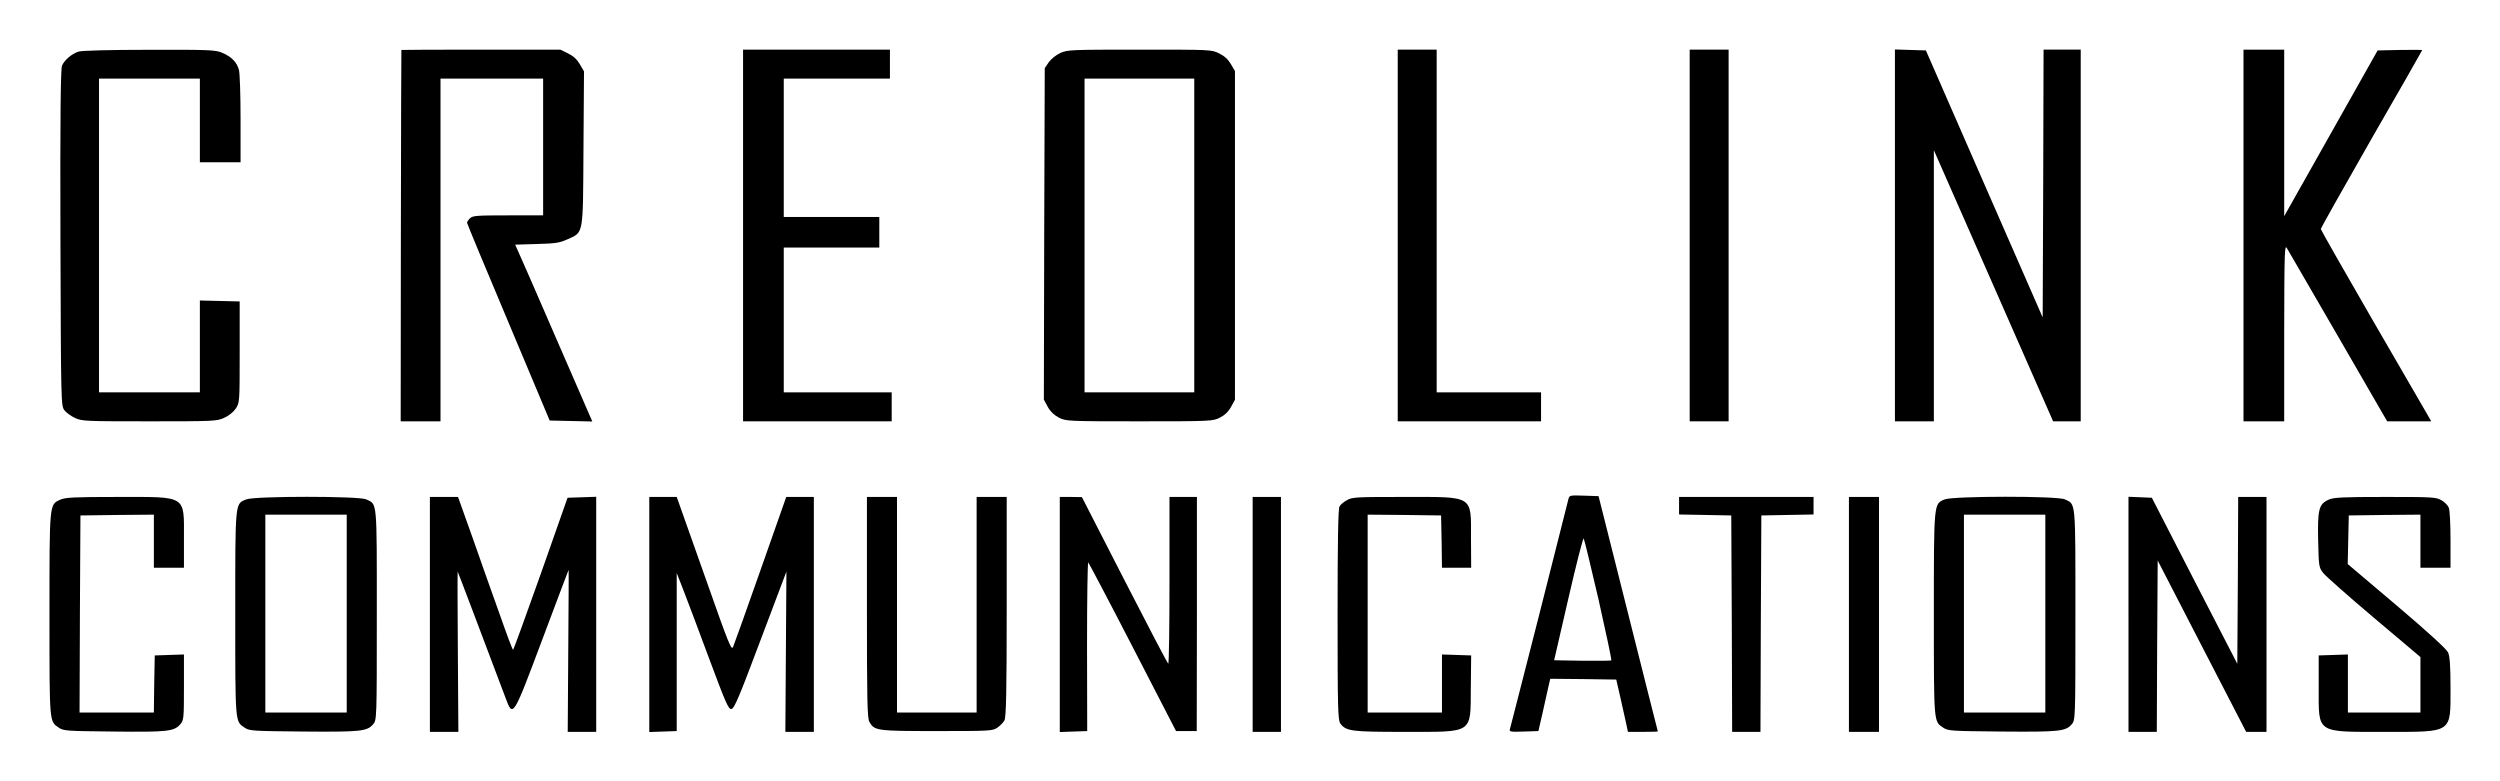
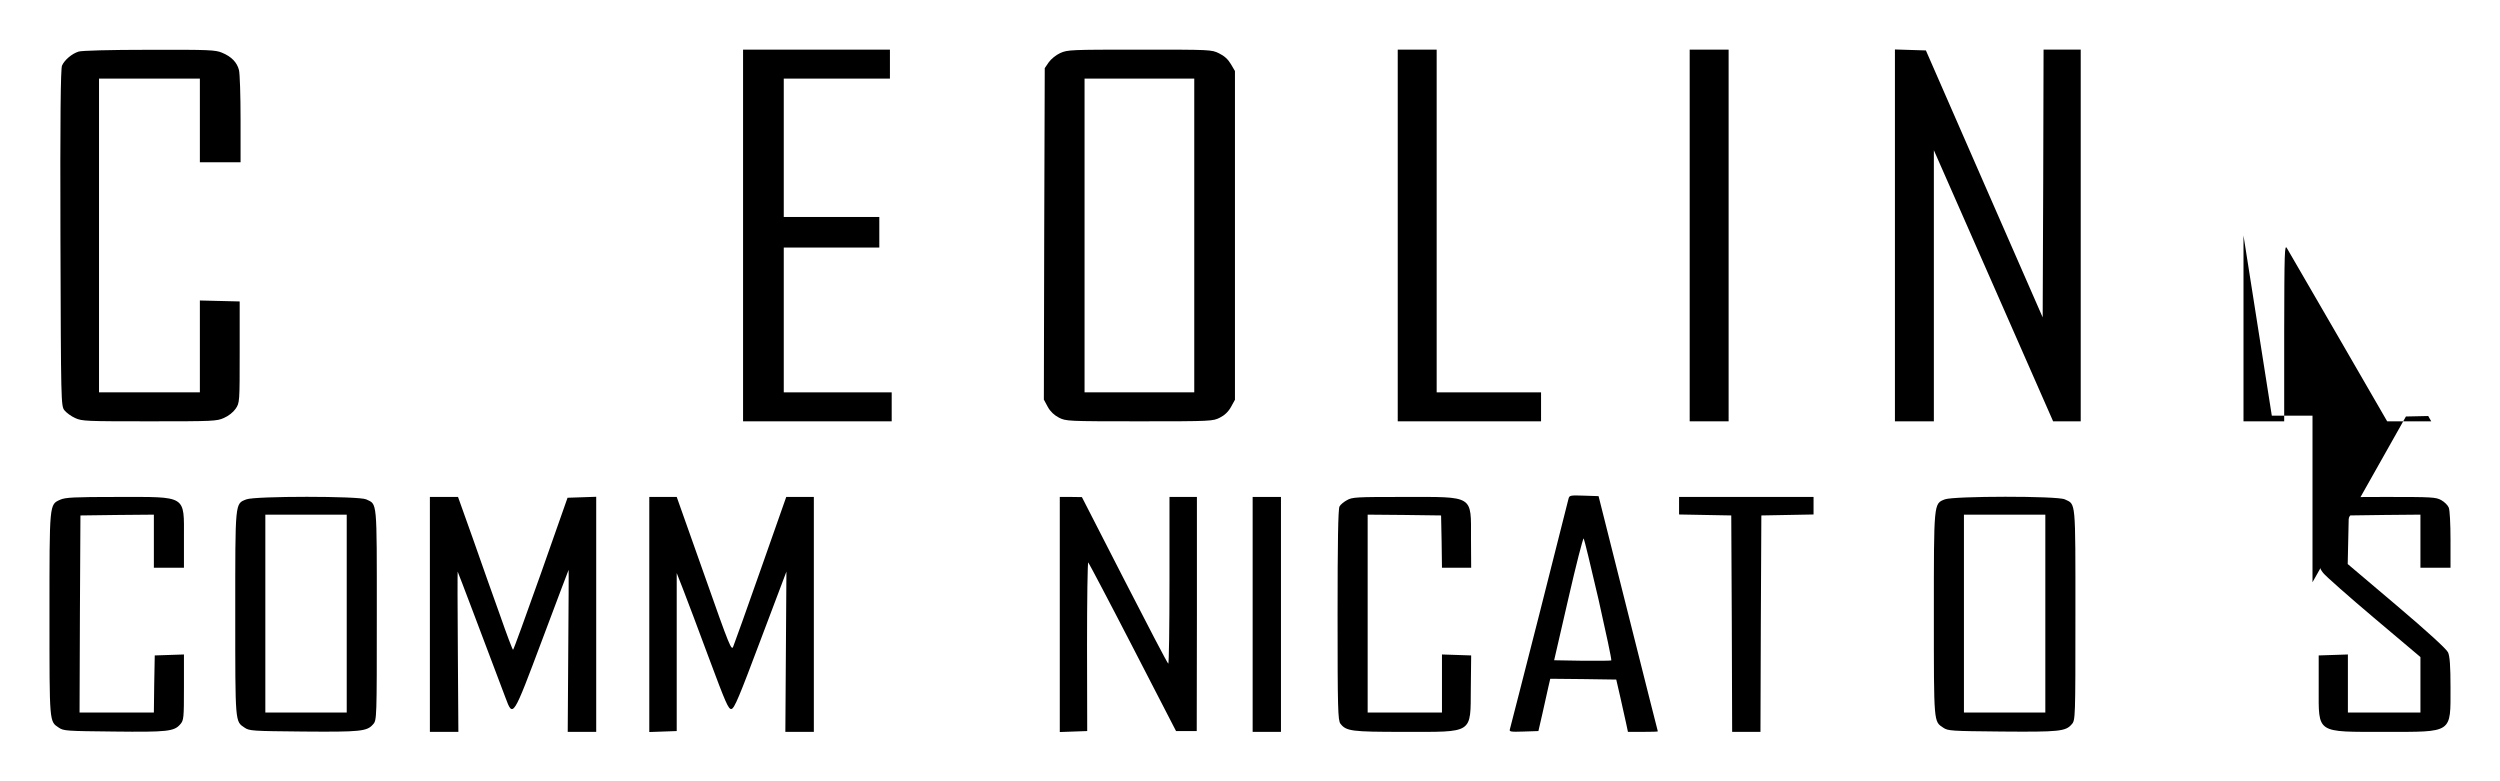
<svg xmlns="http://www.w3.org/2000/svg" xmlns:ns1="http://sodipodi.sourceforge.net/DTD/sodipodi-0.dtd" xmlns:ns2="http://www.inkscape.org/namespaces/inkscape" version="1.0" width="1357.008pt" height="424.2pt" viewBox="0 0 1357.008 424.2" preserveAspectRatio="xMidYMid meet" id="svg56" ns1:docname="texte-creolink.svg" ns2:version="0.92.5 (2060ec1f9f, 2020-04-08)">
  <defs id="defs60" />
  <ns1:namedview pagecolor="#ffffff" bordercolor="#666666" borderopacity="1" objecttolerance="10" gridtolerance="10" guidetolerance="10" ns2:pageopacity="0" ns2:pageshadow="2" ns2:window-width="777" ns2:window-height="480" id="namedview58" showgrid="false" fit-margin-top="0" fit-margin-left="0" fit-margin-right="0" fit-margin-bottom="0" ns2:zoom="0.16757696" ns2:cx="696.23096" ns2:cy="413.46664" ns2:window-x="111" ns2:window-y="135" ns2:window-maximized="0" ns2:current-layer="g54" />
  <g transform="matrix(0.1,0,0,-0.1,-647,443.1)" id="g54" style="fill:#000000;stroke:none">
    <path d="m 6897.003,4151.113 c -36.496,-11.354 -76.834,-45.416 -90.28,-75.985 -7.683,-15.721 -10.565,-292.587 -8.644,-935.404 2.881,-896.975 2.881,-912.696 22.09,-936.277 10.565,-13.101 36.496,-32.316 58.586,-41.923 36.496,-16.595 57.625,-17.468 402.417,-17.468 348.634,0 365.921,0.873 404.338,18.341 24.971,10.481 50.902,31.442 63.388,49.783 22.09,32.316 22.09,35.809 22.09,307.434 v 275.119 l -107.567,2.62 -108.528,2.62 v -249.79 -248.917 h -273.721 -273.721 v 851.558 851.558 h 273.721 273.721 v -227.082 -227.082 h 110.449 110.449 v 234.069 c 0,128.389 -3.842,248.044 -8.644,266.385 -10.565,41.923 -41.298,73.365 -92.201,94.326 -35.536,14.848 -68.19,16.595 -393.773,15.721 -220.897,0 -365.921,-4.367 -384.169,-9.607 z" id="path6" ns2:connector-curvature="0" style="stroke-width:0.916" />
-     <path d="m 8648.814,4159.846 c -0.96,-1.747 -1.921,-455.911 -2.881,-1009.642 l -0.96,-1006.149 h 108.528 107.567 v 930.164 930.164 h 278.523 278.523 v -371.192 -371.192 H 9227.949 c -172.876,0 -192.084,-1.747 -206.491,-15.721 -9.604,-8.734 -16.327,-20.088 -16.327,-24.455 0,-4.367 100.844,-247.17 224.739,-540.63 l 223.779,-532.77 115.251,-2.62 116.211,-2.62 -194.966,448.051 c -106.607,246.297 -200.728,462.025 -209.372,479.493 l -14.406,32.316 117.172,3.494 c 99.884,2.62 123.894,6.114 164.232,24.455 91.24,41.923 86.438,12.227 89.319,491.72 l 2.881,420.975 -23.05,39.303 c -15.367,26.202 -35.536,44.543 -64.348,58.517 l -41.298,20.088 h -431.23 c -236.264,0 -430.269,-0.873 -431.23,-1.747 z" id="path8" ns2:connector-curvature="0" style="stroke-width:0.916" />
    <path d="m 10503.39,3152.824 v -1008.769 h 403.378 403.377 v 78.605 78.605 h -292.928 -292.929 v 393.027 393.027 h 259.314 259.314 v 82.972 82.972 h -259.314 -259.314 v 375.559 375.559 h 288.126 288.127 v 78.605 78.605 h -398.575 -398.576 z" id="path10" ns2:connector-curvature="0" style="stroke-width:0.916" />
    <path d="m 12225.428,4143.252 c -23.05,-10.481 -49.942,-32.316 -62.427,-49.783 l -22.09,-32.316 -2.881,-899.595 -1.921,-899.595 21.129,-39.303 c 14.407,-26.202 35.536,-45.416 60.507,-58.517 38.417,-19.215 42.259,-20.088 436.992,-20.088 394.734,0 398.576,0.873 436.993,20.088 24.971,12.227 46.1,32.316 60.506,58.517 l 21.13,38.429 v 892.608 891.734 l -22.09,37.556 c -15.367,26.202 -35.536,44.543 -64.348,58.517 -41.299,20.088 -43.219,20.088 -431.23,20.088 -376.486,0 -390.892,-0.873 -430.27,-18.341 z m 727.04,-990.428 v -851.558 h -297.731 -297.731 v 851.558 851.558 h 297.731 297.731 z" id="path12" ns2:connector-curvature="0" style="stroke-width:0.916" />
    <path d="m 14056.955,3152.824 v -1008.769 h 388.971 388.971 v 78.605 78.605 h -283.325 -283.324 v 930.164 930.164 h -105.647 -105.646 z" id="path14" ns2:connector-curvature="0" style="stroke-width:0.916" />
    <path d="m 15641.652,3152.824 v -1008.769 h 105.647 105.646 v 1008.769 1008.769 h -105.646 -105.647 z" id="path16" ns2:connector-curvature="0" style="stroke-width:0.916" />
    <path d="m 16755.742,3152.824 v -1008.769 h 105.647 105.646 v 736.27 735.397 l 323.663,-735.397 323.662,-736.27 h 74.913 74.913 v 1008.769 1008.769 h -100.844 -100.845 l -1.92,-726.663 -2.882,-726.663 -316.939,724.043 -316.94,724.916 -84.517,2.62 -83.557,2.62 z" id="path18" ns2:connector-curvature="0" style="stroke-width:0.916" />
-     <path d="m 18647.775,3152.824 v -1008.769 h 110.449 110.448 v 482.986 c 0.961,443.684 1.921,480.366 15.367,455.911 8.644,-13.974 134.459,-231.449 279.483,-482.113 l 264.116,-456.785 h 119.093 120.053 l -16.327,28.822 c -8.644,14.848 -144.064,248.044 -299.652,517.049 -155.589,269.005 -283.325,493.467 -283.325,497.834 0,5.24 123.894,225.335 274.681,489.1 151.747,262.891 275.641,480.366 275.641,482.113 0,1.747 -54.744,1.747 -121.013,0.873 l -121.013,-2.62 -253.552,-449.797 -253.552,-449.797 v 452.418 451.544 h -110.448 -110.449 z" id="path20" ns2:connector-curvature="0" style="stroke-width:0.916" />
+     <path d="m 18647.775,3152.824 v -1008.769 h 110.449 110.448 v 482.986 c 0.961,443.684 1.921,480.366 15.367,455.911 8.644,-13.974 134.459,-231.449 279.483,-482.113 l 264.116,-456.785 h 119.093 120.053 l -16.327,28.822 l -121.013,-2.62 -253.552,-449.797 -253.552,-449.797 v 452.418 451.544 h -110.448 -110.449 z" id="path20" ns2:connector-curvature="0" style="stroke-width:0.916" />
    <path d="m 14983.762,1723.08 c -2.881,-11.354 -73.952,-293.46 -158.469,-627.096 -85.478,-333.636 -156.549,-613.995 -159.43,-622.729 -4.803,-13.974 1.92,-15.721 74.913,-13.101 l 79.715,2.62 22.089,96.073 c 11.525,53.277 25.932,117.035 31.694,142.363 l 10.565,45.416 178.639,-1.747 179.599,-2.62 22.089,-96.073 c 11.525,-52.404 25.932,-117.035 31.694,-142.363 l 9.604,-45.416 h 81.636 c 44.18,0 80.676,0.873 80.676,2.62 -0.96,0.873 -72.992,289.093 -161.351,639.324 l -160.391,637.577 -78.754,2.62 c -75.874,2.62 -79.715,1.747 -84.518,-17.468 z m 163.272,-546.744 c 40.338,-179.046 72.032,-327.522 69.151,-330.143 -1.921,-1.747 -72.992,-2.62 -157.51,-1.747 l -152.707,2.62 76.834,333.636 c 42.259,184.286 79.715,331.016 83.557,327.522 2.881,-3.494 39.377,-152.844 80.675,-331.889 z" id="path26" ns2:connector-curvature="0" style="stroke-width:0.916" />
    <path d="m 6797.119,1718.713 c -59.546,-27.075 -58.586,-14.848 -58.586,-624.476 0,-594.781 -0.96,-578.186 50.902,-613.122 25.931,-17.468 40.338,-18.341 297.731,-20.961 291.969,-3.494 328.465,0.873 361.119,39.303 19.208,20.961 20.169,34.062 20.169,200.88 v 178.172 l -78.755,-2.62 -79.715,-2.62 -2.881,-154.591 -1.921,-155.464 h -201.689 -201.689 l 1.921,534.517 2.881,535.39 199.768,2.62 198.808,1.747 v -144.11 -144.11 h 81.636 81.636 v 159.831 c 0,236.69 19.208,224.462 -362.079,224.462 -238.185,0 -281.404,-2.62 -309.256,-14.848 z" id="path28" ns2:connector-curvature="0" style="stroke-width:0.916" />
    <path d="m 7807.484,1720.46 c -62.428,-24.455 -60.507,-6.114 -60.507,-621.856 0,-599.148 -0.961,-582.553 50.902,-617.489 25.931,-17.468 40.338,-18.341 316.94,-20.961 312.137,-2.62 347.673,0.873 380.327,39.303 20.169,21.835 20.169,30.569 20.169,595.654 0,629.716 2.881,596.527 -57.625,625.349 -39.377,18.341 -603.145,18.341 -650.206,0 z m 544.56,-620.109 V 563.214 H 8131.146 7910.249 v 537.137 537.137 h 220.897 220.897 z" id="path30" ns2:connector-curvature="0" style="stroke-width:0.916" />
    <path d="M 8803.442,1095.984 V 458.407 h 76.834 77.794 l -2.881,435.823 c -1.921,240.183 -1.921,434.95 -0.961,434.076 1.921,-1.747 144.063,-378.179 259.314,-683.867 41.298,-110.048 39.377,-112.668 199.768,314.421 77.794,206.994 142.143,378.179 143.103,379.053 0.96,0.873 0,-197.387 -1.921,-439.317 l -2.881,-440.19 h 77.794 76.834 v 637.577 638.45 l -77.794,-2.62 -77.794,-2.62 -145.024,-412.241 c -80.675,-227.082 -147.905,-413.115 -150.786,-413.115 -2.881,0 -34.575,83.846 -70.111,186.033 -36.496,101.314 -102.765,288.22 -146.945,414.862 l -81.636,228.829 h -76.834 -75.873 z" id="path32" ns2:connector-curvature="0" style="stroke-width:0.916" />
    <path d="M 9994.366,1095.984 V 457.533 l 74.913,2.62 73.953,2.62 v 428.836 428.836 l 34.575,-88.213 c 19.209,-48.91 81.636,-214.855 139.261,-370.319 92.201,-247.17 106.607,-281.233 122.934,-279.486 16.328,2.62 42.259,65.504 158.47,374.686 l 140.222,371.192 -2.881,-434.95 -2.882,-434.95 h 76.834 77.794 v 637.577 637.577 h -74.912 -74.913 l -137.341,-390.407 c -75.873,-215.728 -143.103,-404.381 -149.826,-420.102 -9.604,-27.949 -18.248,-7.861 -158.47,390.407 l -148.865,420.102 h -73.953 -74.913 z" id="path34" ns2:connector-curvature="0" style="stroke-width:0.916" />
-     <path d="m 11175.686,1135.286 c 0,-499.581 1.921,-603.515 13.446,-622.729 26.892,-48.037 39.378,-49.783 366.882,-49.783 290.047,0 301.572,0.873 327.504,18.341 14.406,9.607 32.654,27.949 38.417,39.303 9.604,15.721 12.485,161.578 12.485,617.489 v 595.654 h -81.636 -81.636 V 1148.387 563.214 h -216.095 -216.095 v 585.173 585.173 h -81.636 -81.636 z" id="path36" ns2:connector-curvature="0" style="stroke-width:0.916" />
    <path d="M 12222.547,1095.984 V 457.533 l 73.953,2.62 74.913,2.62 -0.961,461.152 c 0,253.284 2.881,457.658 6.723,454.164 3.842,-4.367 113.33,-211.361 242.027,-461.152 l 234.343,-454.164 h 56.665 55.704 l 0.961,634.957 v 635.83 h -73.953 -74.913 v -455.038 c 0,-249.79 -2.881,-452.418 -6.723,-449.797 -4.802,2.62 -111.409,206.994 -238.185,454.164 l -230.501,449.797 -59.546,0.873 h -60.507 z" id="path38" ns2:connector-curvature="0" style="stroke-width:0.916" />
    <path d="M 13269.408,1095.984 V 458.407 h 76.834 76.834 v 637.577 637.577 h -76.834 -76.834 z" id="path40" ns2:connector-curvature="0" style="stroke-width:0.916" />
    <path d="m 13781.313,1716.093 c -16.327,-8.734 -35.535,-24.455 -40.338,-34.062 -7.683,-11.354 -10.564,-200.88 -10.564,-587.793 0,-513.555 1.921,-572.946 15.367,-591.287 31.694,-41.049 60.506,-44.543 344.791,-44.543 380.328,0 361.119,-13.101 363.04,237.563 l 1.921,177.299 -78.755,2.62 -79.715,2.62 V 720.425 563.214 h -201.689 -201.688 v 537.137 537.137 l 199.768,-1.747 198.807,-2.62 2.881,-141.49 1.921,-142.363 h 79.715 78.755 l -0.96,158.958 c 0,237.563 19.208,225.335 -365.922,225.335 -257.393,0 -278.522,-0.873 -307.335,-17.468 z" id="path42" ns2:connector-curvature="0" style="stroke-width:0.916" />
    <path d="m 15584.027,1685.524 v -47.163 l 142.142,-2.62 141.182,-2.62 2.882,-586.92 1.92,-587.794 h 76.834 76.834 l 1.921,586.92 2.881,587.793 142.143,2.62 141.182,2.62 v 47.163 48.037 h -364.961 -364.96 z" id="path44" ns2:connector-curvature="0" style="stroke-width:0.916" />
-     <path d="M 16506.032,1095.984 V 458.407 h 81.636 81.636 v 637.577 637.577 h -81.636 -81.636 z" id="path46" ns2:connector-curvature="0" style="stroke-width:0.916" />
    <path d="m 17026.582,1720.46 c -60.507,-23.582 -59.547,-13.974 -59.547,-626.223 0,-594.781 -0.96,-578.186 50.903,-613.122 25.931,-17.468 40.338,-18.341 316.939,-20.961 312.138,-2.62 347.673,0.873 380.328,39.303 20.169,21.835 20.169,30.569 20.169,595.654 0,629.716 2.881,596.527 -57.626,625.349 -40.338,19.215 -603.145,18.341 -651.166,0 z m 545.52,-620.109 V 563.214 h -220.898 -220.897 v 537.137 537.137 h 220.897 220.898 z" id="path48" ns2:connector-curvature="0" style="stroke-width:0.916" />
-     <path d="M 18023.5,1095.984 V 458.407 h 76.834 76.834 l 1.921,464.645 2.881,465.518 240.106,-465.518 240.106,-464.645 h 54.744 55.704 v 637.577 637.577 h -76.834 -76.833 l -1.921,-452.418 -2.882,-453.291 -232.422,450.671 -231.462,450.671 -63.388,2.62 -63.388,2.62 z" id="path50" ns2:connector-curvature="0" style="stroke-width:0.916" />
    <path d="m 19109.739,1718.713 c -52.824,-23.582 -60.507,-53.277 -56.665,-220.968 2.881,-138.869 3.841,-146.73 26.891,-176.425 13.446,-17.468 137.341,-126.642 275.642,-243.677 l 252.591,-213.108 v -150.224 -151.097 h -196.887 -196.886 v 157.211 158.084 l -78.755,-2.62 -79.715,-2.62 V 697.716 c 0,-250.664 -17.288,-239.31 361.119,-239.31 368.802,0 354.396,-9.607 354.396,240.183 0,117.908 -3.842,170.312 -13.446,191.273 -8.644,18.341 -108.528,110.048 -278.523,254.157 l -266.037,225.335 2.881,131.882 2.882,131.882 194.966,2.62 194.005,1.747 v -144.11 -144.11 h 81.636 81.636 v 151.97 c 0,83.846 -3.842,162.451 -9.604,174.679 -4.803,12.227 -23.051,30.569 -40.338,40.176 -29.773,16.595 -48.982,17.468 -305.415,17.468 -235.303,0 -278.522,-2.62 -306.374,-14.848 z" id="path52" ns2:connector-curvature="0" style="stroke-width:0.916" />
  </g>
</svg>